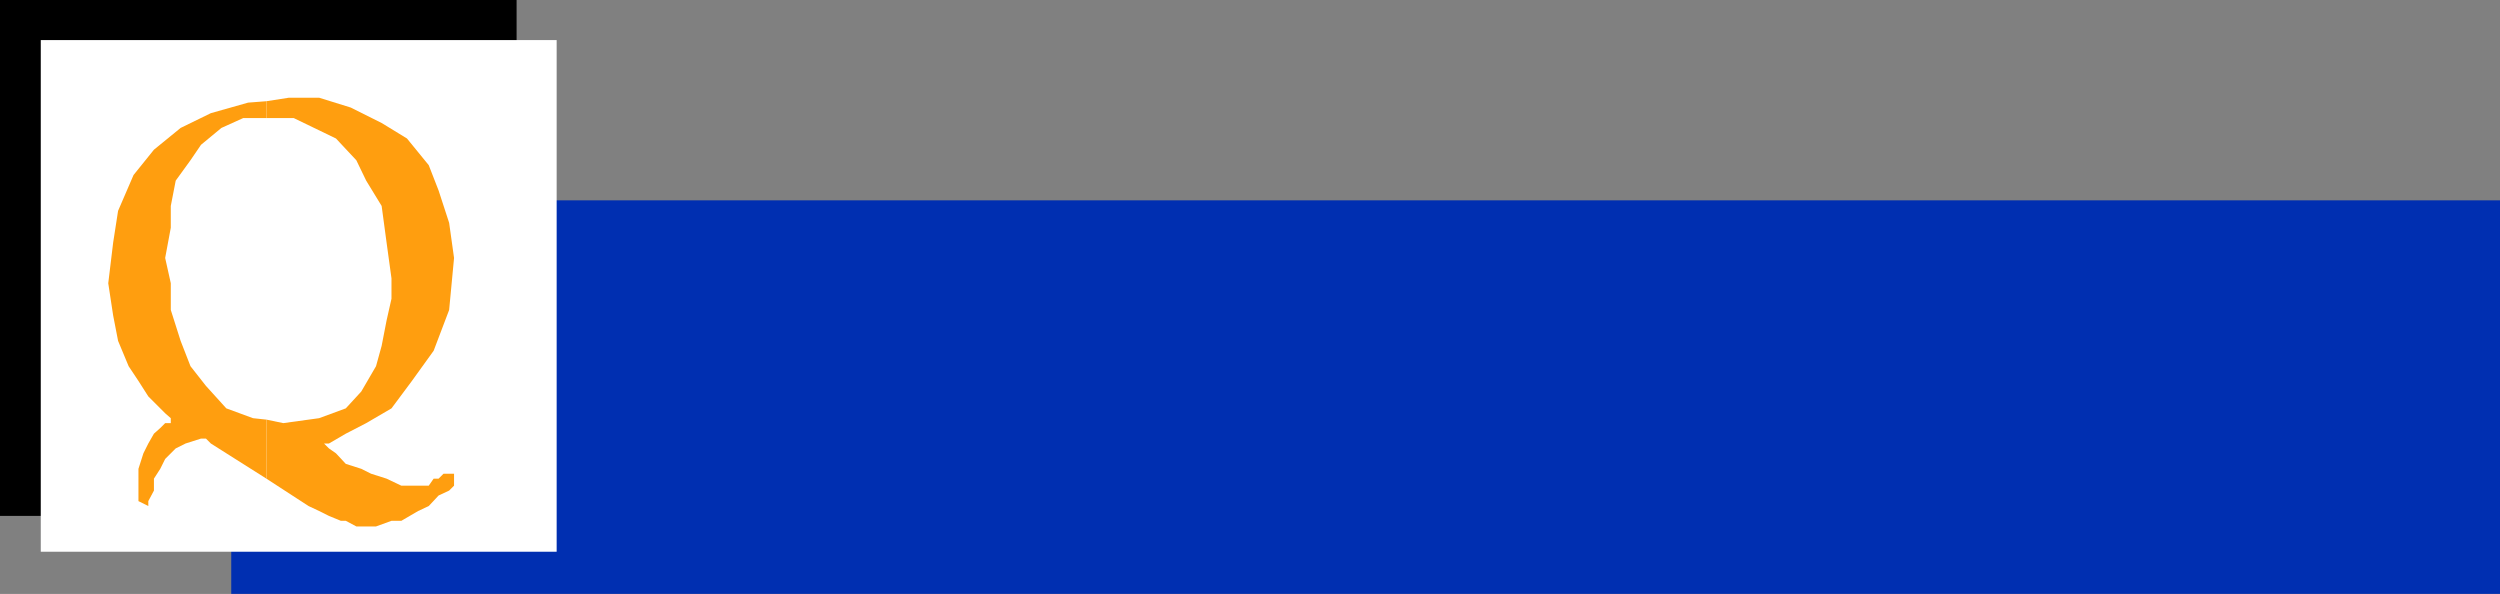
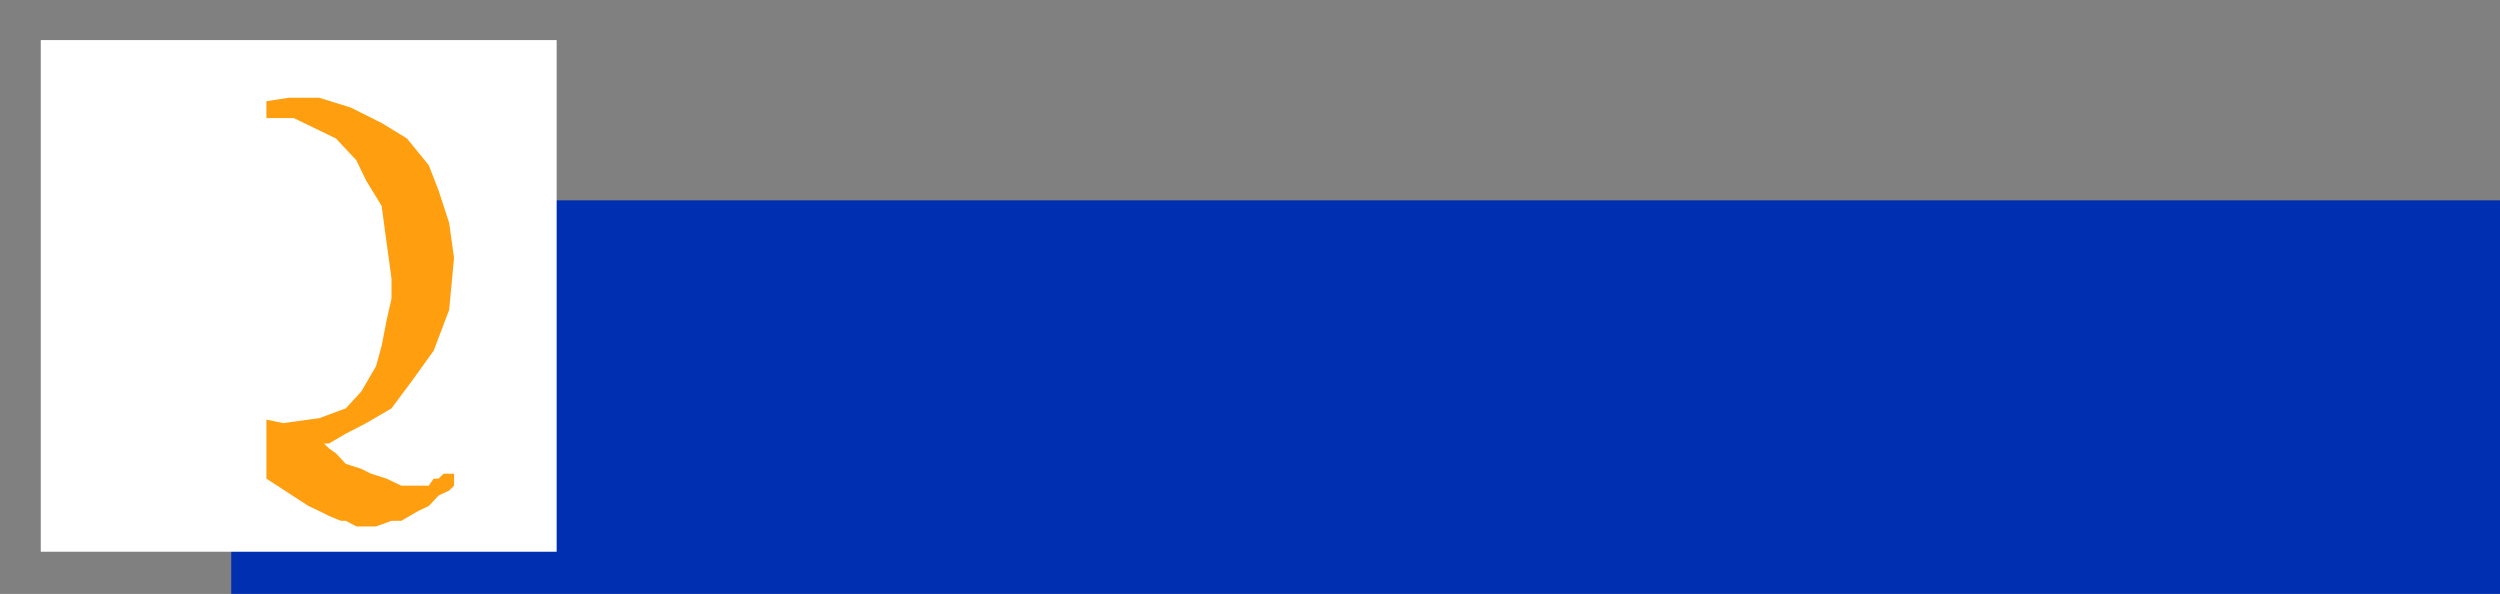
<svg xmlns="http://www.w3.org/2000/svg" width="355.699" height="84.5">
  <rect width="100%" height="100%" fill="#808080" stroke="none" />
  <path fill="#002fb1" d="M355.7 84.5v-56H32.901v56H355.7" />
-   <path d="M73.5 73.402V0H0v73.402h73.5" />
+   <path d="M73.5 73.402V0v73.402h73.5" />
  <path fill="#fff" d="M79.2 78.5V5.703H5.8V78.5h73.4" />
  <path fill="#ff9e0f" d="m37.902 68.102 6 3.898 1.5.703 1.399.7 1.699.699h.7l1.5.8h2.8l2.2-.8h1.402l2.398-1.399L61 72l1.402-1.5 1.5-.7.7-.698v-1.7h-1.5l-.7.7H61.7l-.699 1h-3.898l-2.102-1-2.2-.7-1.398-.699L49.2 66l-1.398-1.5-1-.7-.7-.698h.7l2.398-1.399 2.903-1.5 3.597-2.101 2.903-3.899 3.097-4.3 2.203-5.801.7-7.399-.7-5-1.5-4.601L61 23.5l-3.098-3.797-3.601-2.203-4.399-2.2-4.5-1.398h-4.3l-3.2.5v2.399h3.899l2.898 1.402 3.102 1.5 2.898 3.098 1.403 2.902 2.199 3.598L55 34.5l.7 5.102V42.5l-.7 3.102-.7 3.601-.8 2.899-2.098 3.601-2.203 2.399-3.797 1.398-5.101.703-2.399-.5v8.399" />
-   <path fill="#ff9e0f" d="M37.902 59.703 36 59.5l-3.8-1.398-2.9-3.2-2.198-2.8-1.403-3.602-1.398-4.398V40.3l-.801-3.598.8-4.3V29.3l.7-3.598 2.102-2.902 1.5-2.2 2.898-2.398 3.102-1.402h3.3v-2.399l-2.601.2-5.301 1.5-4.3 2.101-3.798 3.098L19 24.902 16.8 30l-.698 4.5-.7 5.8.7 4.602.699 3.598 1.5 3.602 1.398 2.101 1.403 2.2L23.5 58.8l.8.699v.703h-.8l-.7.7-.898.8-.8 1.399-.7 1.398-.703 2.203V71.3l1.403.699v-.7l.8-1.5v-1.698l.899-1.399.699-1.402 1.5-1.5 1.402-.7 2.2-.699h.699l.699.7 7.902 5v-8.399" />
</svg>